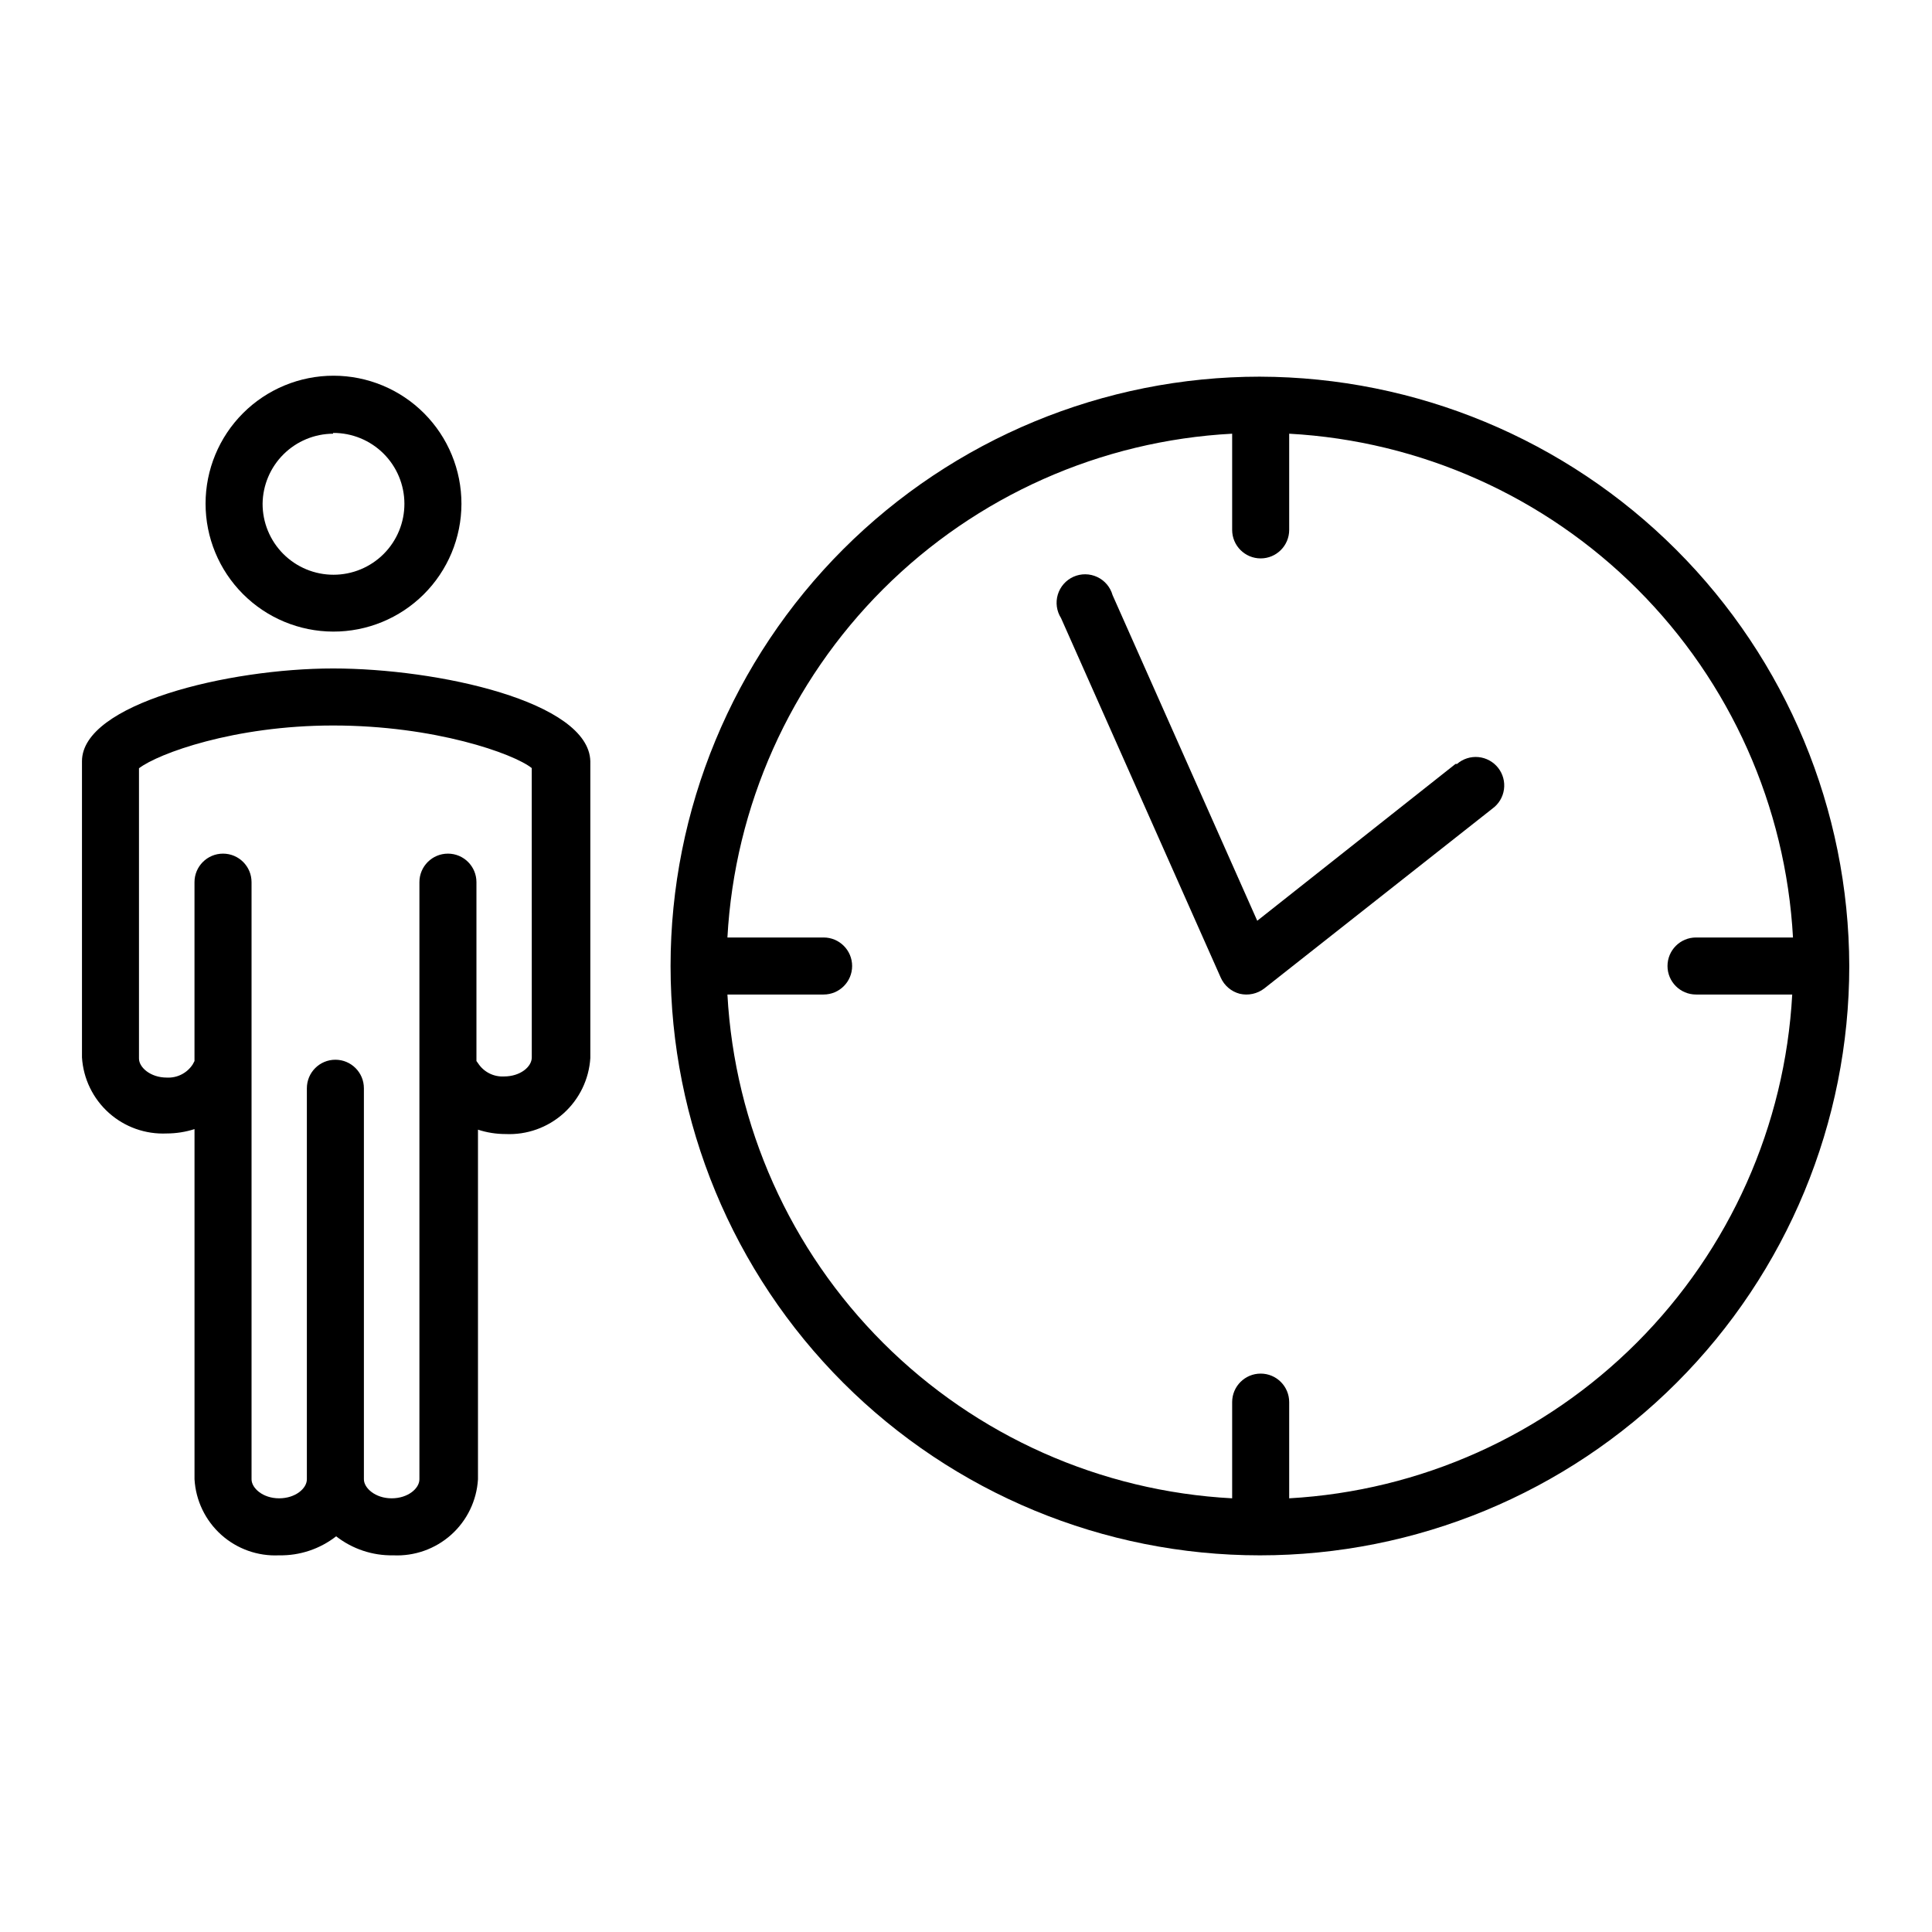
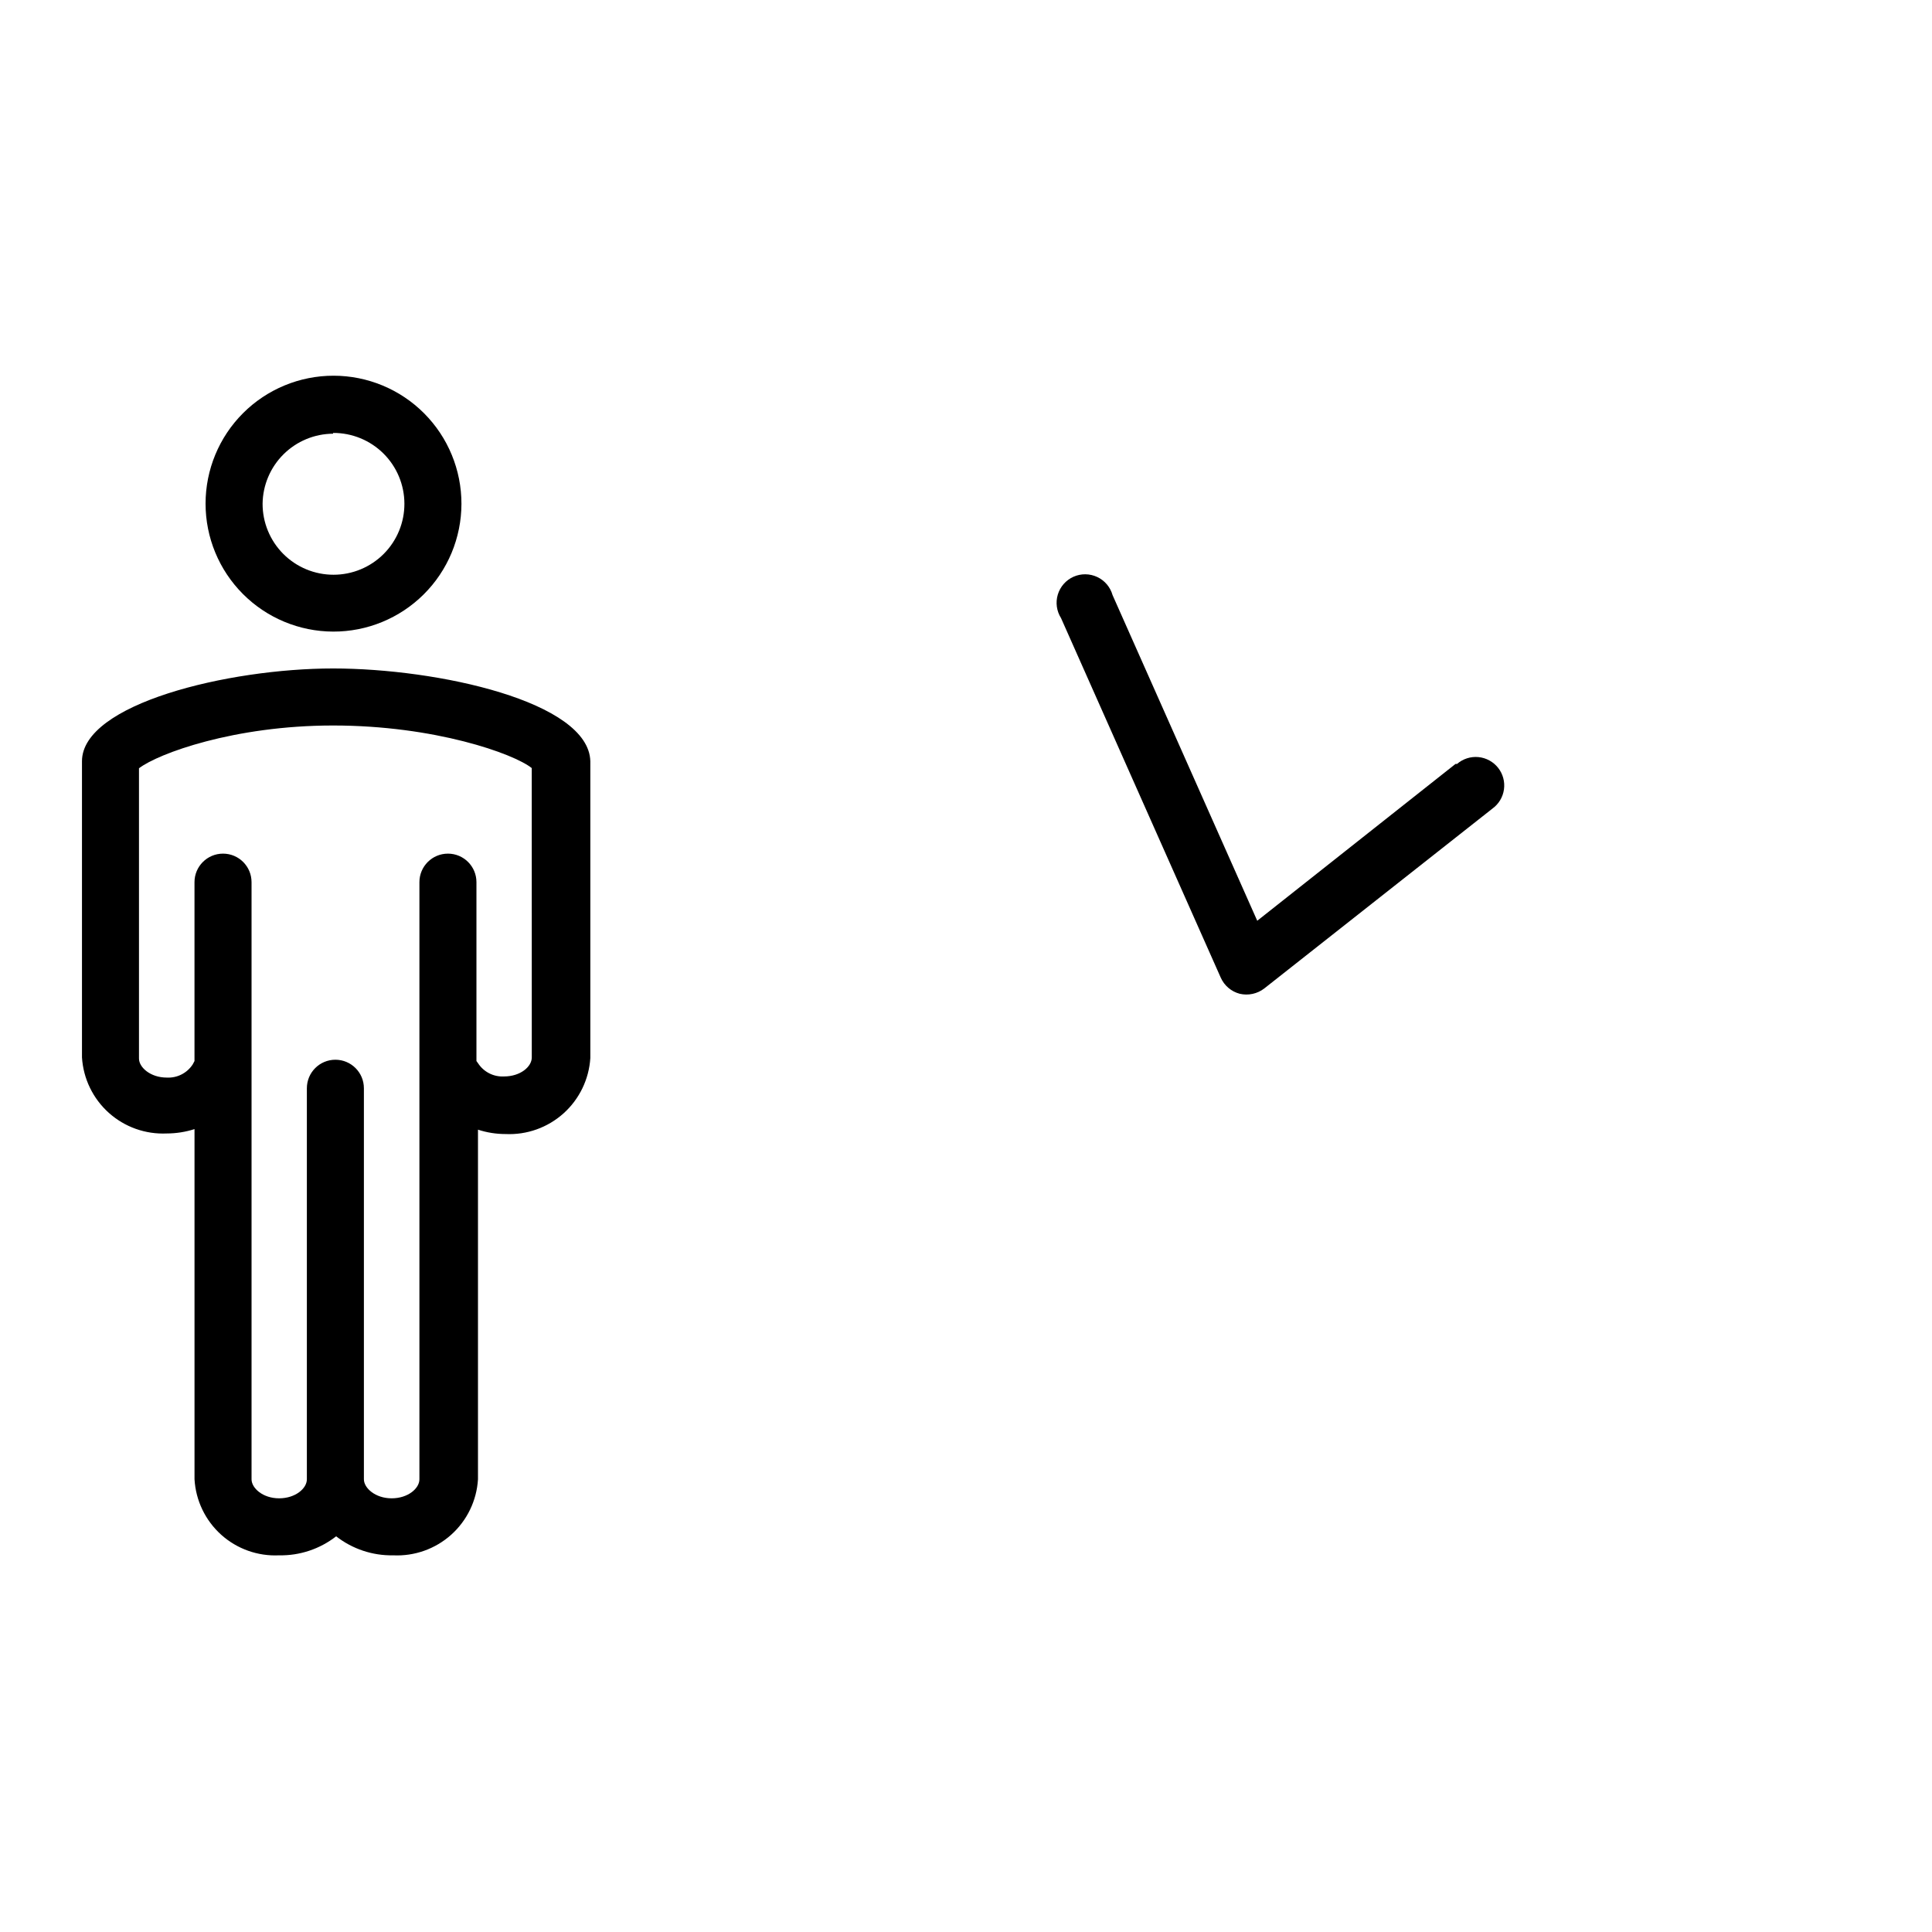
<svg xmlns="http://www.w3.org/2000/svg" fill="#000000" width="800px" height="800px" version="1.1" viewBox="144 144 512 512">
  <g>
    <path d="m232.28 311.38c8.996 0.027 17.637-3.523 24.016-9.871 6.379-6.348 9.973-14.969 9.992-23.969 0.016-8.996-3.543-17.633-9.898-24.008-6.352-6.371-14.977-9.957-23.977-9.965-8.996-0.008-17.629 3.559-23.996 9.918-6.367 6.359-9.941 14.988-9.941 23.988 0 8.973 3.555 17.582 9.895 23.938 6.336 6.359 14.934 9.941 23.91 9.969zm0-52.648c4.992-0.027 9.789 1.934 13.336 5.449 3.543 3.516 5.543 8.301 5.555 13.293 0.016 4.992-1.961 9.785-5.484 13.32-3.527 3.535-8.312 5.519-13.305 5.519-4.996 0-9.781-1.984-13.309-5.519-3.523-3.535-5.5-8.328-5.484-13.32 0.066-4.922 2.059-9.625 5.555-13.09 3.496-3.469 8.211-5.426 13.137-5.449z" />
    <path d="m232.28 321.15c-27.809 0-66.555 9.371-66.555 24.586v78.492c0.352 5.637 2.906 10.91 7.109 14.68 4.203 3.769 9.719 5.734 15.359 5.473 2.5-0.004 4.981-0.395 7.356-1.156v92.801c0.328 5.637 2.867 10.914 7.062 14.691 4.199 3.773 9.719 5.734 15.359 5.461 5.465 0.105 10.805-1.676 15.113-5.039 4.312 3.363 9.648 5.144 15.113 5.039 5.644 0.273 11.172-1.688 15.379-5.461 4.207-3.769 6.754-9.051 7.094-14.691v-92.652c2.359 0.77 4.824 1.16 7.305 1.16 5.641 0.262 11.156-1.703 15.363-5.473 4.203-3.773 6.754-9.043 7.106-14.68v-78.645c-0.402-15.82-40.457-24.586-68.164-24.586zm52.648 103.08c0 2.469-3.023 5.039-7.356 5.039-2.769 0.152-5.402-1.195-6.902-3.527l-0.406-0.555v-47.406c0-4.176-3.383-7.559-7.555-7.559-4.176 0-7.559 3.383-7.559 7.559v158.25c0 2.418-3.023 5.039-7.356 5.039s-7.356-2.719-7.356-5.039v-103.63c0-4.176-3.383-7.559-7.555-7.559-4.176 0-7.559 3.383-7.559 7.559v103.63c0 2.418-3.023 5.039-7.356 5.039-4.332 0-7.305-2.719-7.305-5.039v-158.25c0-4.176-3.383-7.559-7.559-7.559-4.172 0-7.559 3.383-7.559 7.559v47.406l-0.453 0.855v0.004c-1.496 2.328-4.133 3.676-6.902 3.523-4.332 0-7.356-2.719-7.356-5.039v-76.93c5.039-3.879 25.191-11.336 51.438-11.336 26.953 0 47.863 7.457 52.648 11.285z" />
-     <path d="m477.89 243.82c-41.422 0-81.145 16.457-110.44 45.746-29.289 29.289-45.742 69.016-45.742 110.44s16.453 81.145 45.742 110.43c29.293 29.293 69.016 45.746 110.44 45.746s81.148-16.453 110.44-45.746c29.289-29.289 45.746-69.012 45.746-110.43-0.109-41.391-16.598-81.055-45.863-110.32-29.266-29.266-68.93-45.754-110.32-45.863zm7.758 297.25v-25.492c0-4.176-3.383-7.559-7.555-7.559-4.176 0-7.559 3.383-7.559 7.559v25.492c-34.832-1.848-67.754-16.5-92.445-41.145-24.688-24.641-39.402-57.535-41.316-92.367h25.492c4.176 0 7.559-3.383 7.559-7.555 0-4.176-3.383-7.559-7.559-7.559h-25.492c1.914-34.828 16.629-67.727 41.316-92.367 24.691-24.641 57.613-39.293 92.445-41.141v25.492c0 4.172 3.383 7.555 7.559 7.555 4.172 0 7.555-3.383 7.555-7.555v-25.492c34.789 1.906 67.652 16.586 92.289 41.223 24.637 24.637 39.312 57.496 41.223 92.285h-25.695c-4.172 0-7.559 3.383-7.559 7.559 0 4.172 3.387 7.555 7.559 7.555h25.492c-1.902 34.758-16.555 67.59-41.148 92.223-24.594 24.633-57.406 39.332-92.16 41.289z" />
    <path d="m529.73 346.45-52.547 41.562-38.34-86.301c-0.594-2.117-2.078-3.871-4.066-4.801-1.988-0.934-4.285-0.957-6.293-0.062-2.004 0.898-3.523 2.621-4.156 4.727-0.633 2.102-0.316 4.379 0.859 6.231l42.32 95.27c0.941 2.121 2.797 3.699 5.039 4.285 2.269 0.527 4.656 0.012 6.5-1.41l60.457-47.66v-0.004c1.672-1.203 2.781-3.043 3.062-5.086 0.285-2.043-0.277-4.113-1.559-5.731-1.281-1.617-3.164-2.641-5.219-2.836-2.055-0.191-4.098 0.465-5.656 1.816z" />
  </g>
</svg>